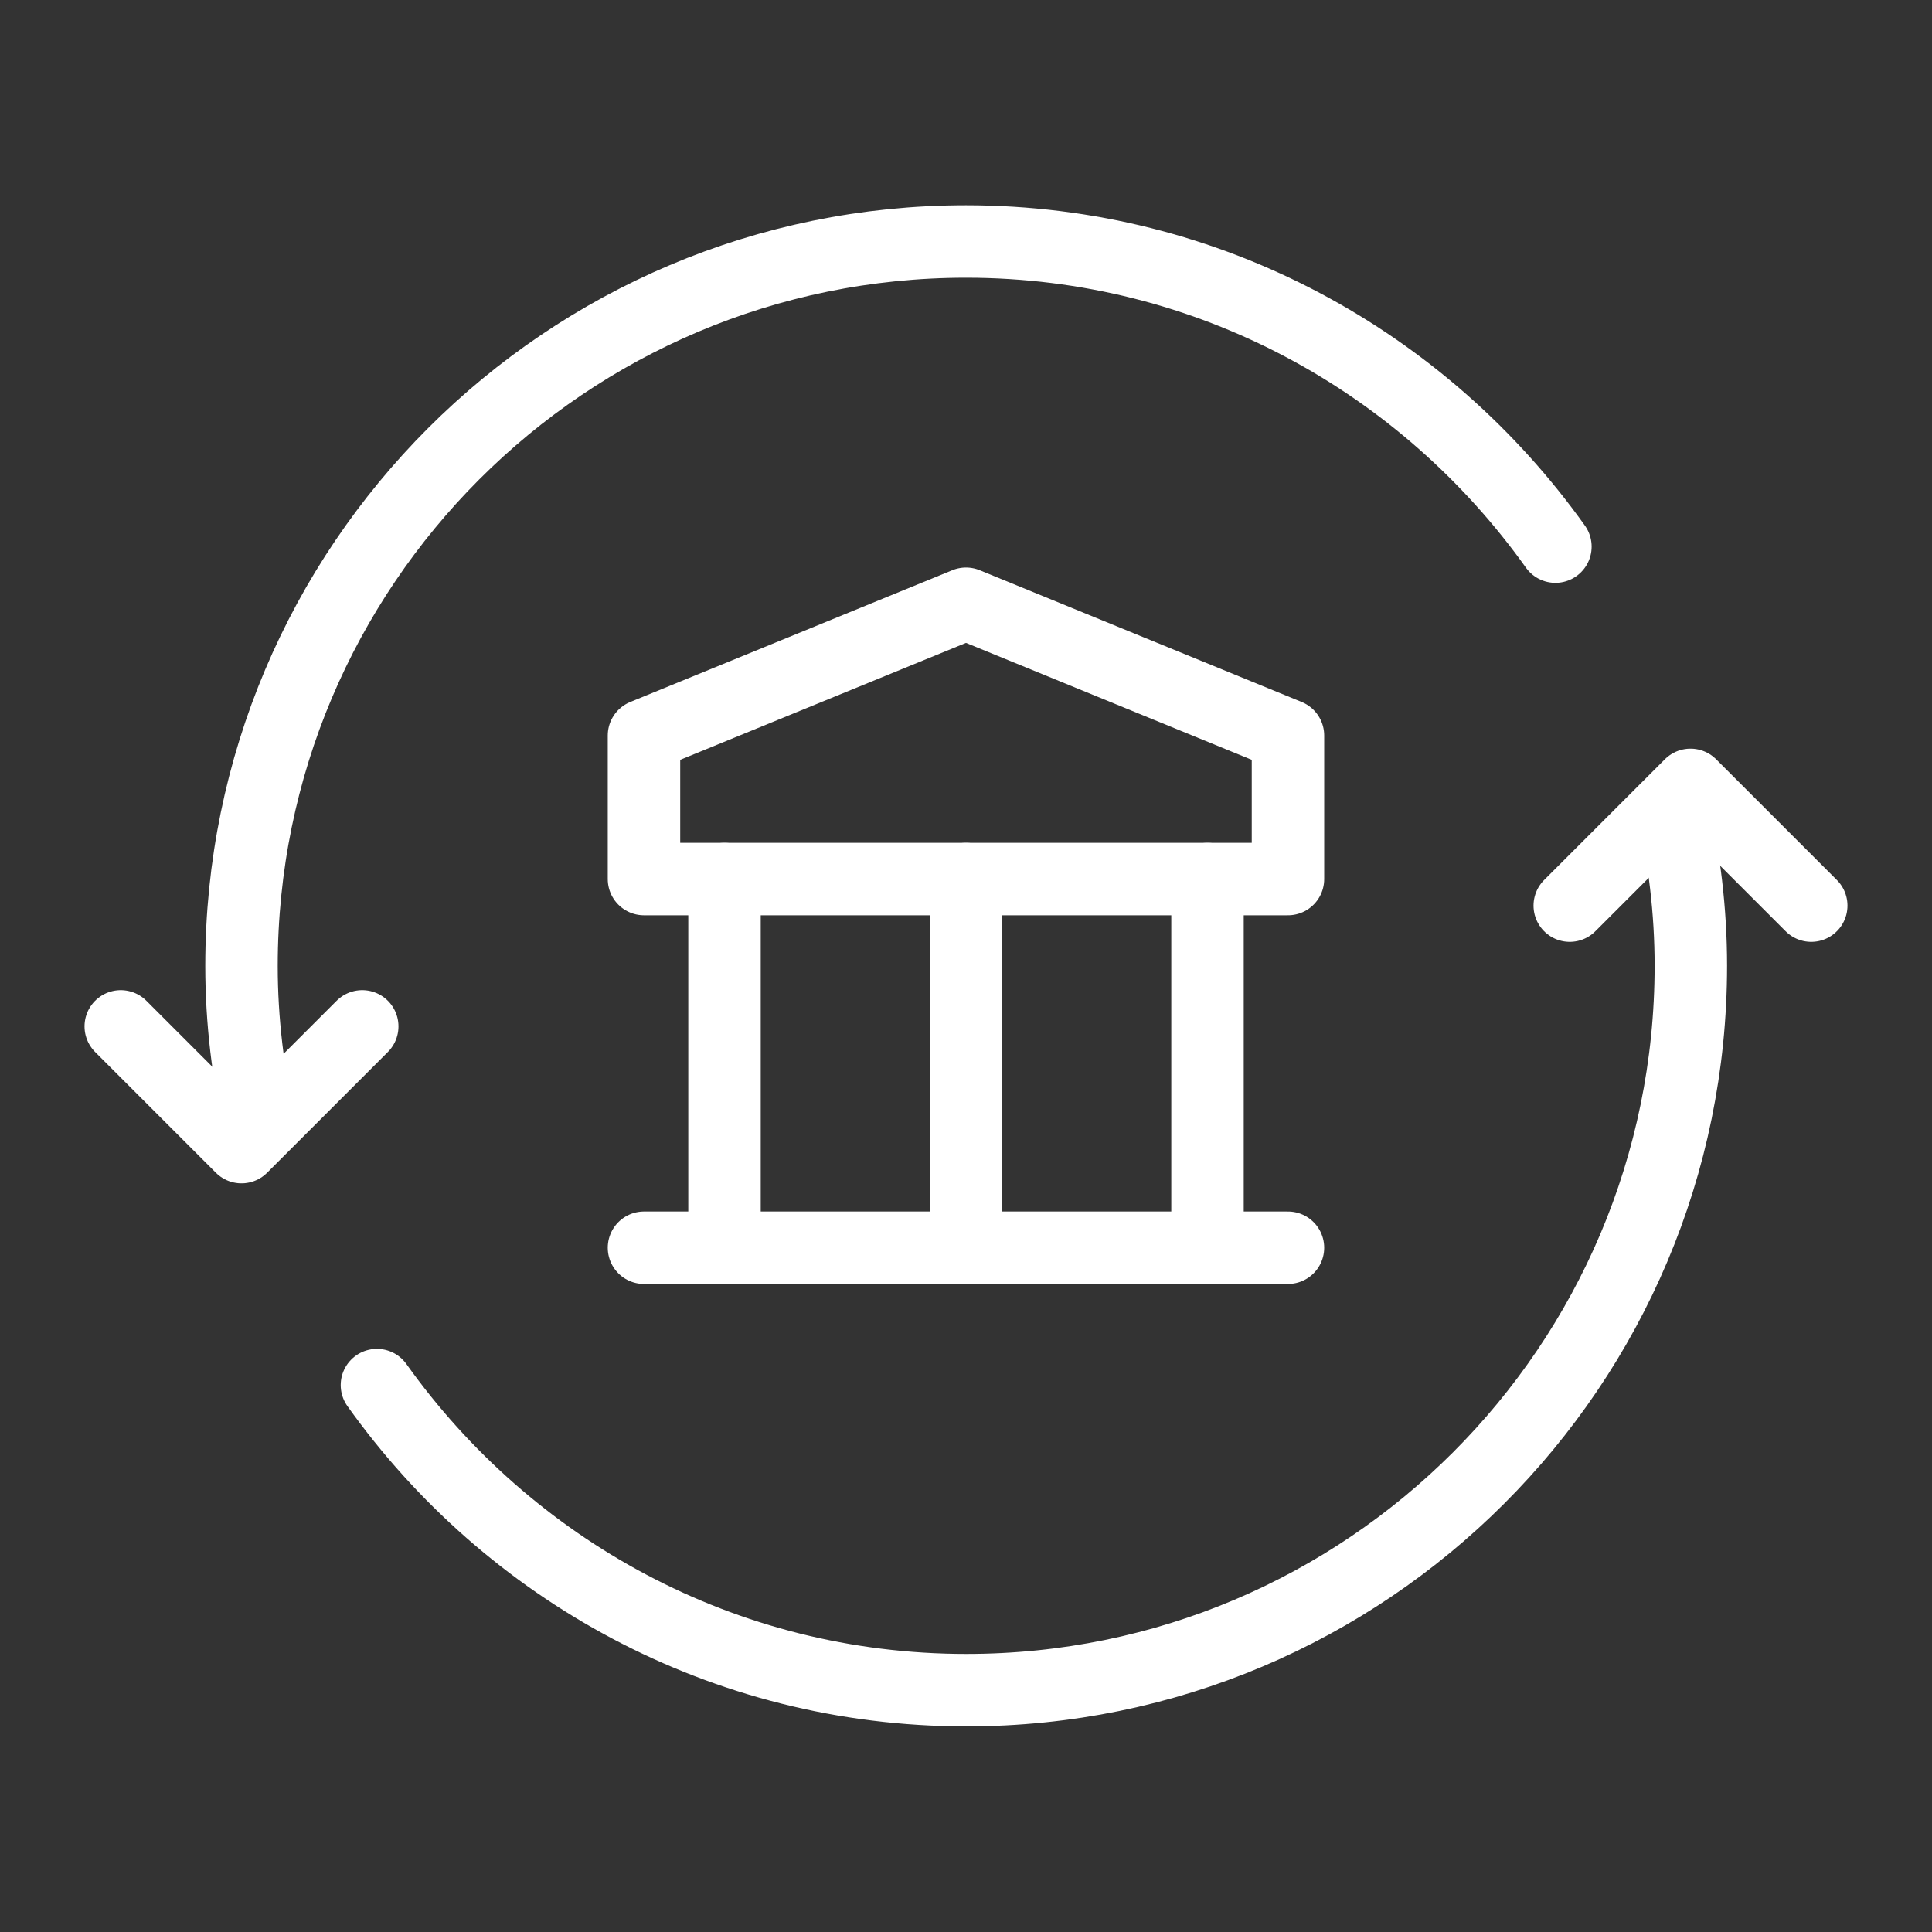
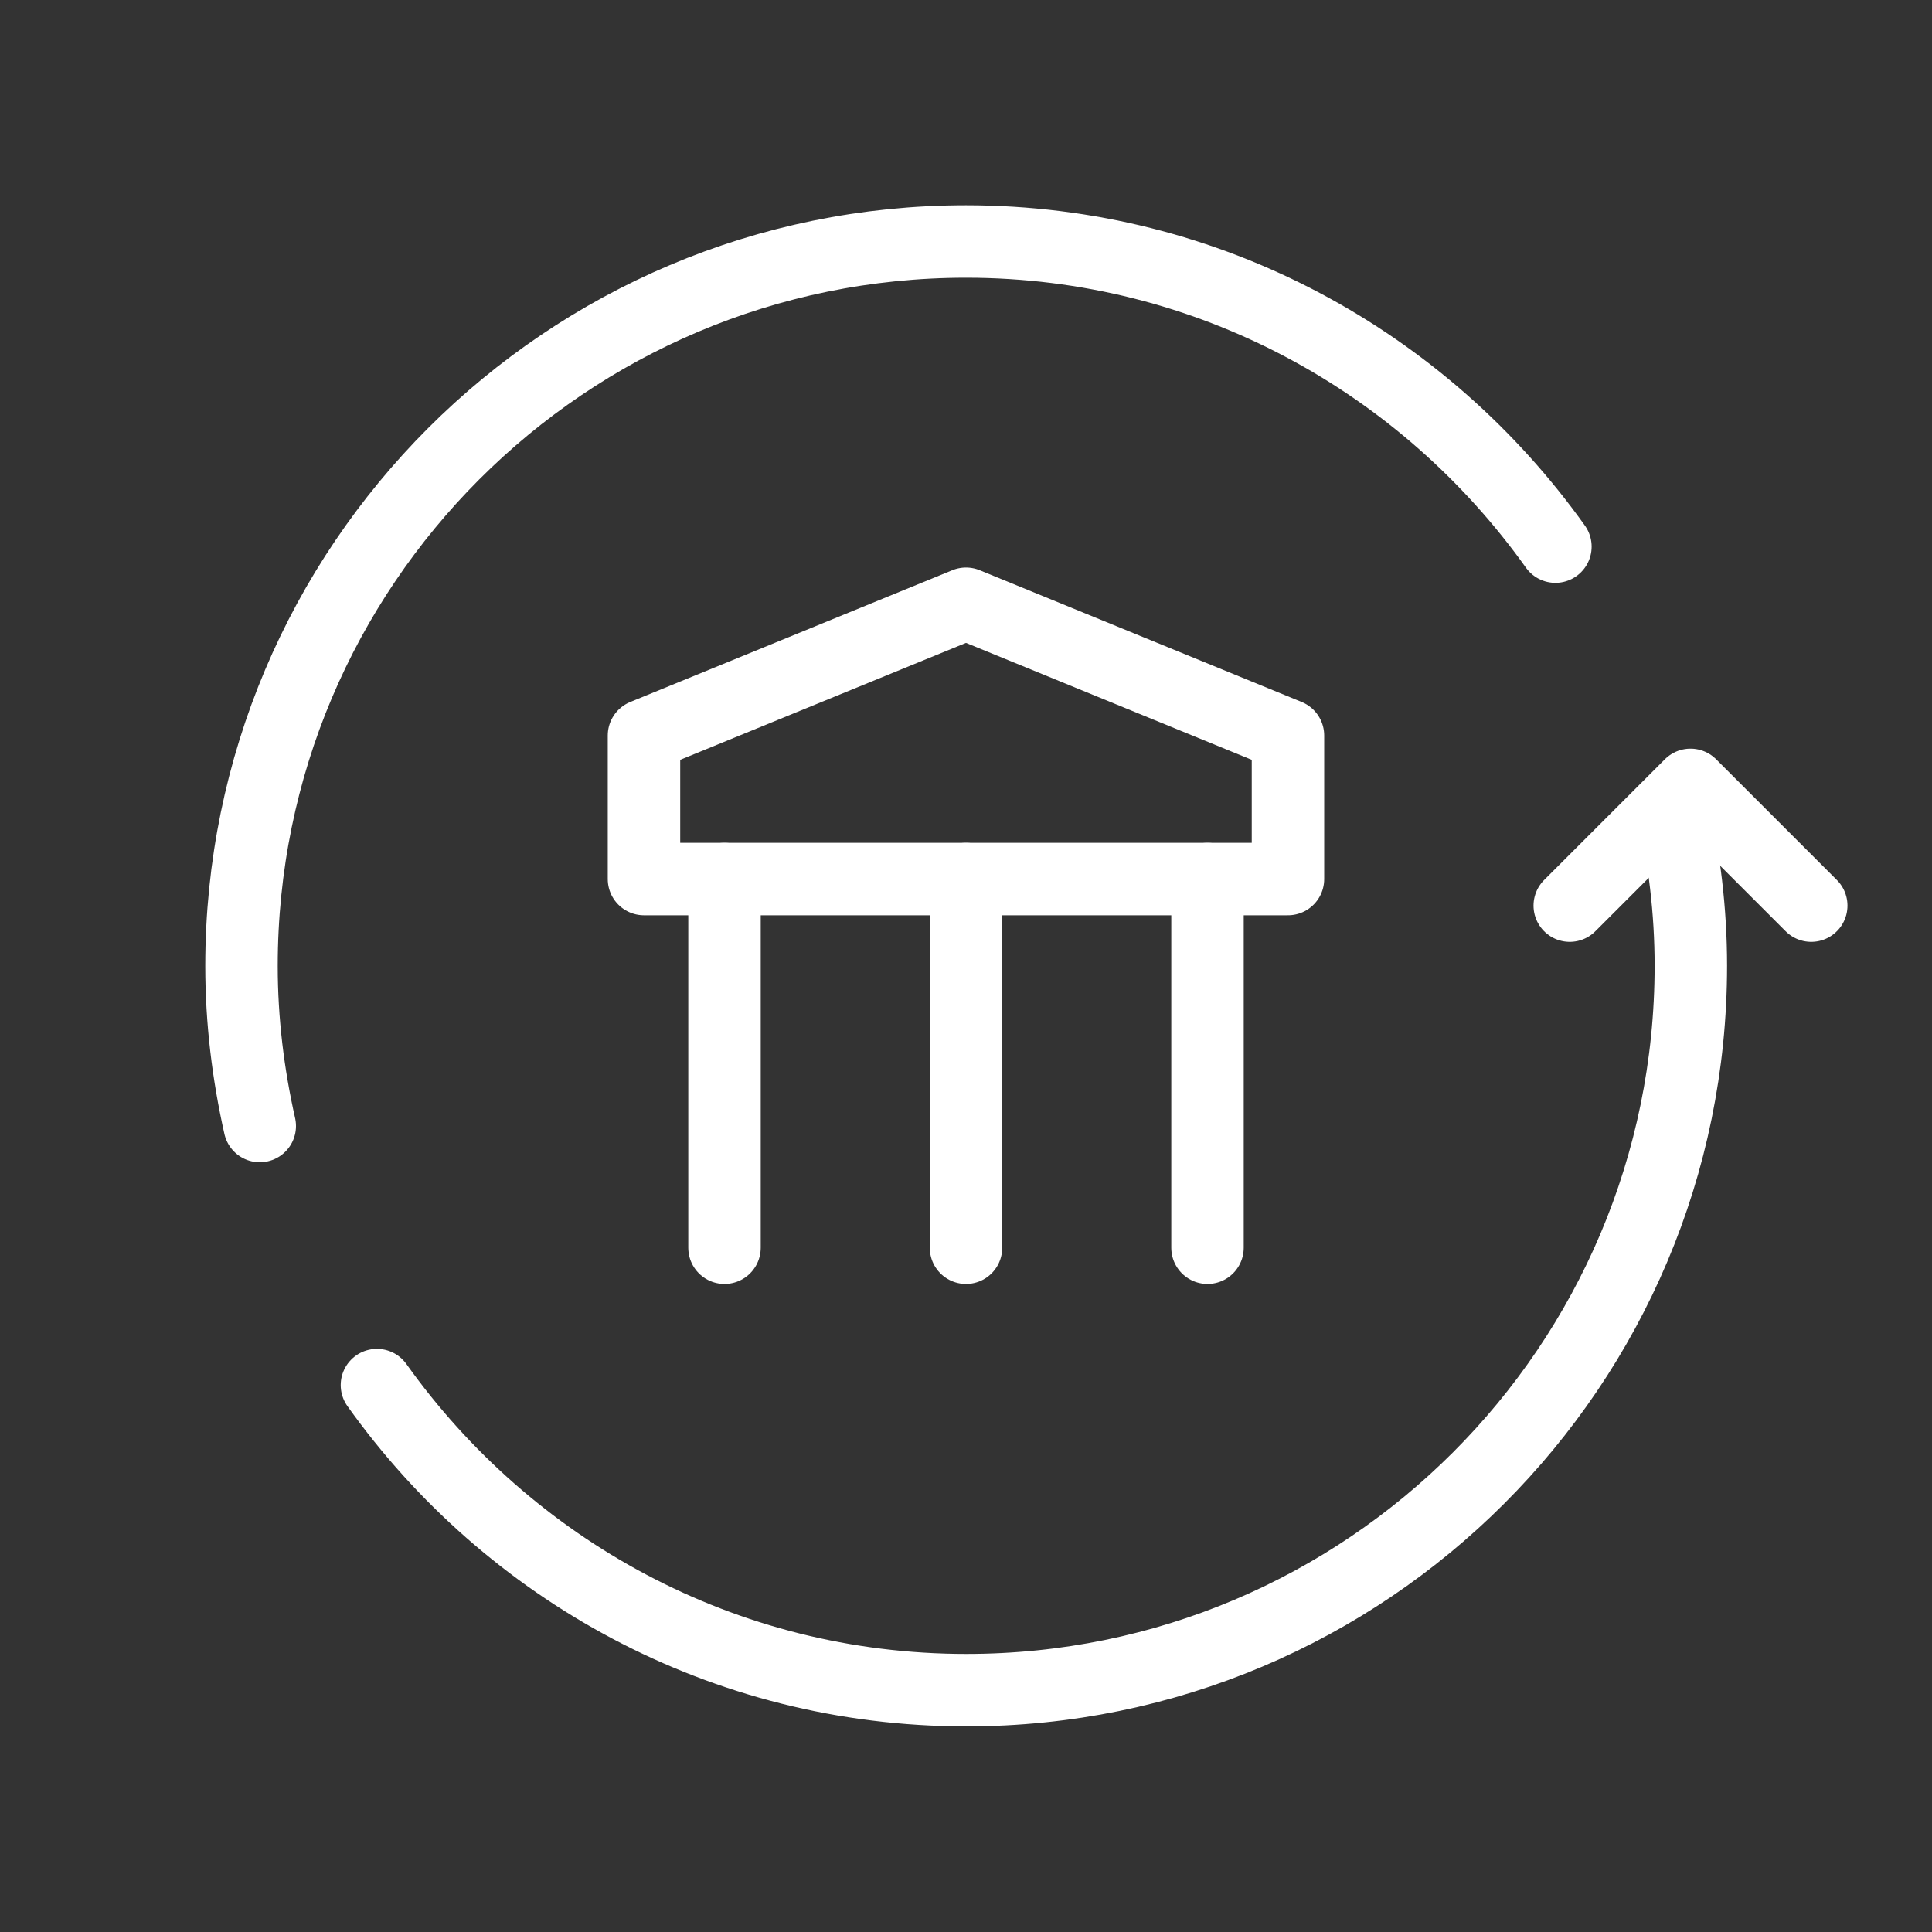
<svg xmlns="http://www.w3.org/2000/svg" width="40" height="40" viewBox="0 0 40 40" fill="none">
  <rect x="0" y="0" width="40" height="40" fill="#333333" stroke="none" />
  <path d="M32.5 18.75L35 16.25L37.5 18.75" stroke="white" stroke-width="1.5" stroke-linecap="round" stroke-linejoin="round" />
-   <path d="M7.5 21.25L5 23.75L2.5 21.25" stroke="white" stroke-width="1.5" stroke-linecap="round" stroke-linejoin="round" />
  <path d="M15 25.833V18.2" stroke="white" stroke-width="1.5" stroke-linecap="round" stroke-linejoin="round" />
  <path d="M20 25.833V18.2" stroke="white" stroke-width="1.5" stroke-linecap="round" stroke-linejoin="round" />
  <path d="M25 25.833V18.2" stroke="white" stroke-width="1.5" stroke-linecap="round" stroke-linejoin="round" />
-   <path d="M13.333 25.833H26.666" stroke="white" stroke-width="1.5" stroke-linecap="round" stroke-linejoin="round" />
  <path fill-rule="evenodd" clip-rule="evenodd" d="M13.333 15.228V18.2H26.666V15.228L20 12.5L13.333 15.228Z" stroke="white" stroke-width="1.5" stroke-linecap="round" stroke-linejoin="round" />
  <path d="M5.378 23.313C5.138 22.247 5 21.14 5 20C5 11.717 11.717 5 20 5C25.042 5 29.483 7.502 32.203 11.317" stroke="white" stroke-width="1.5" stroke-linecap="round" stroke-linejoin="round" />
  <path d="M34.629 16.68C34.869 17.747 35.007 18.853 35.007 19.993C35.007 28.277 28.29 34.993 20.007 34.993C14.964 34.993 10.522 32.492 7.804 28.677" stroke="white" stroke-width="1.5" stroke-linecap="round" stroke-linejoin="round" />
</svg>